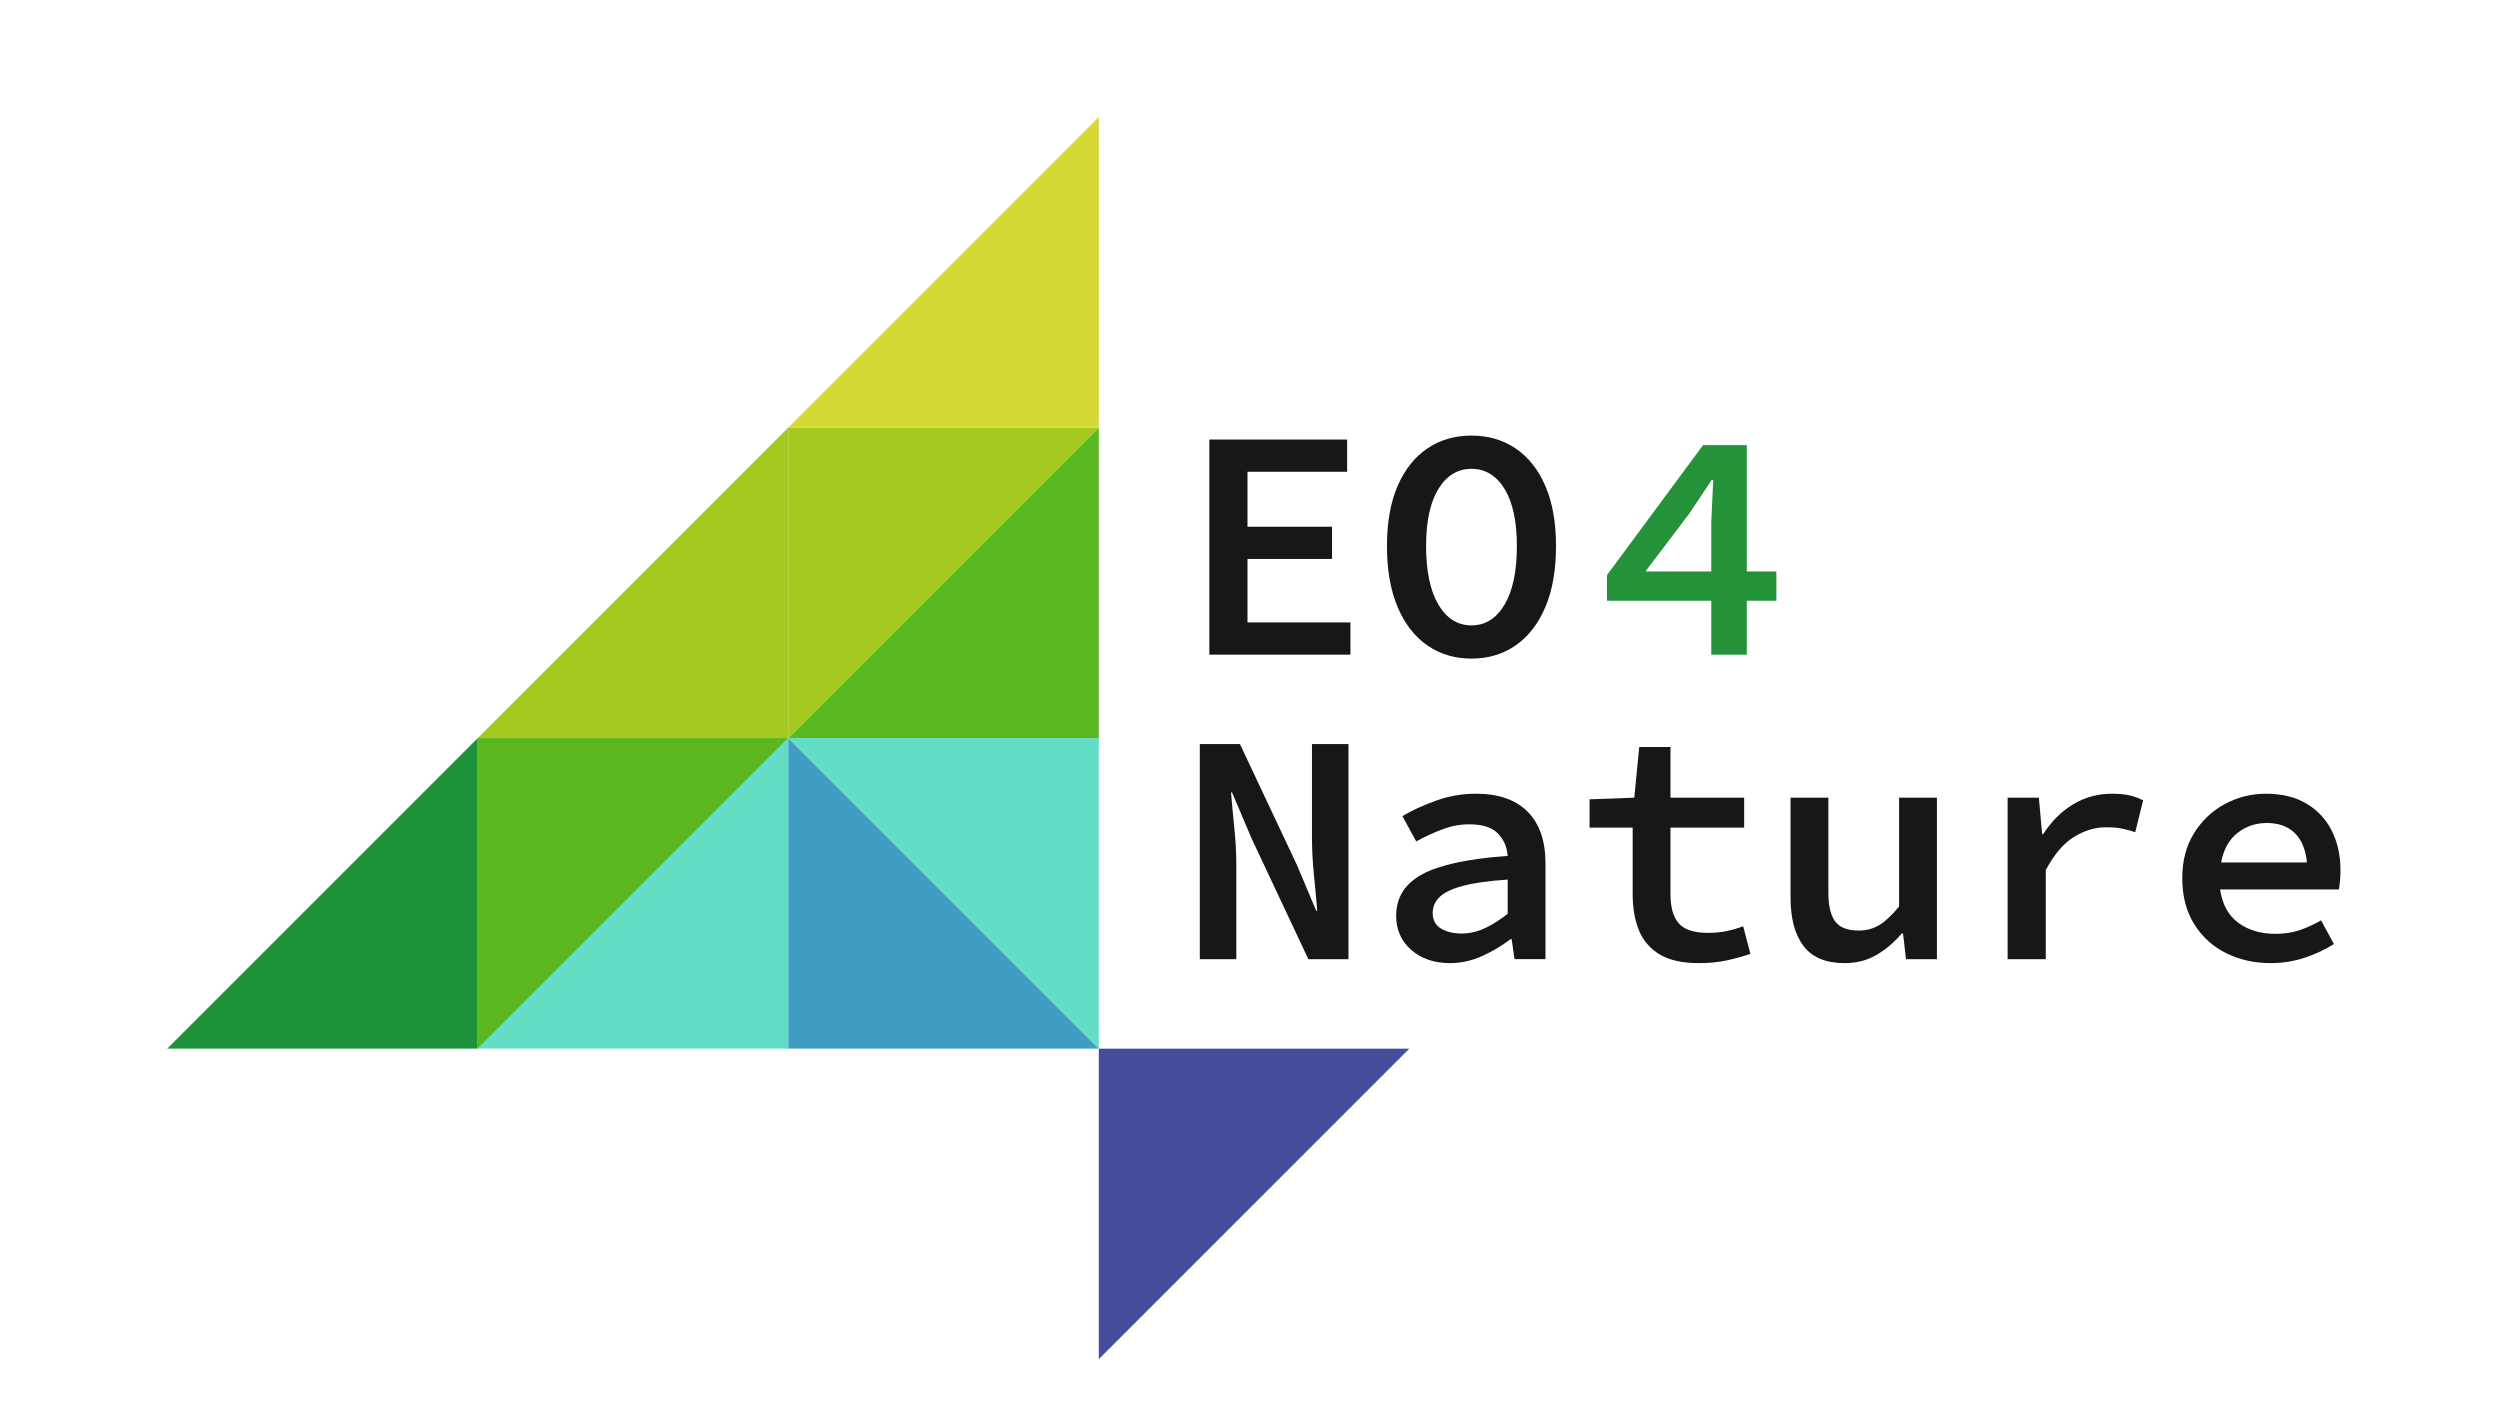
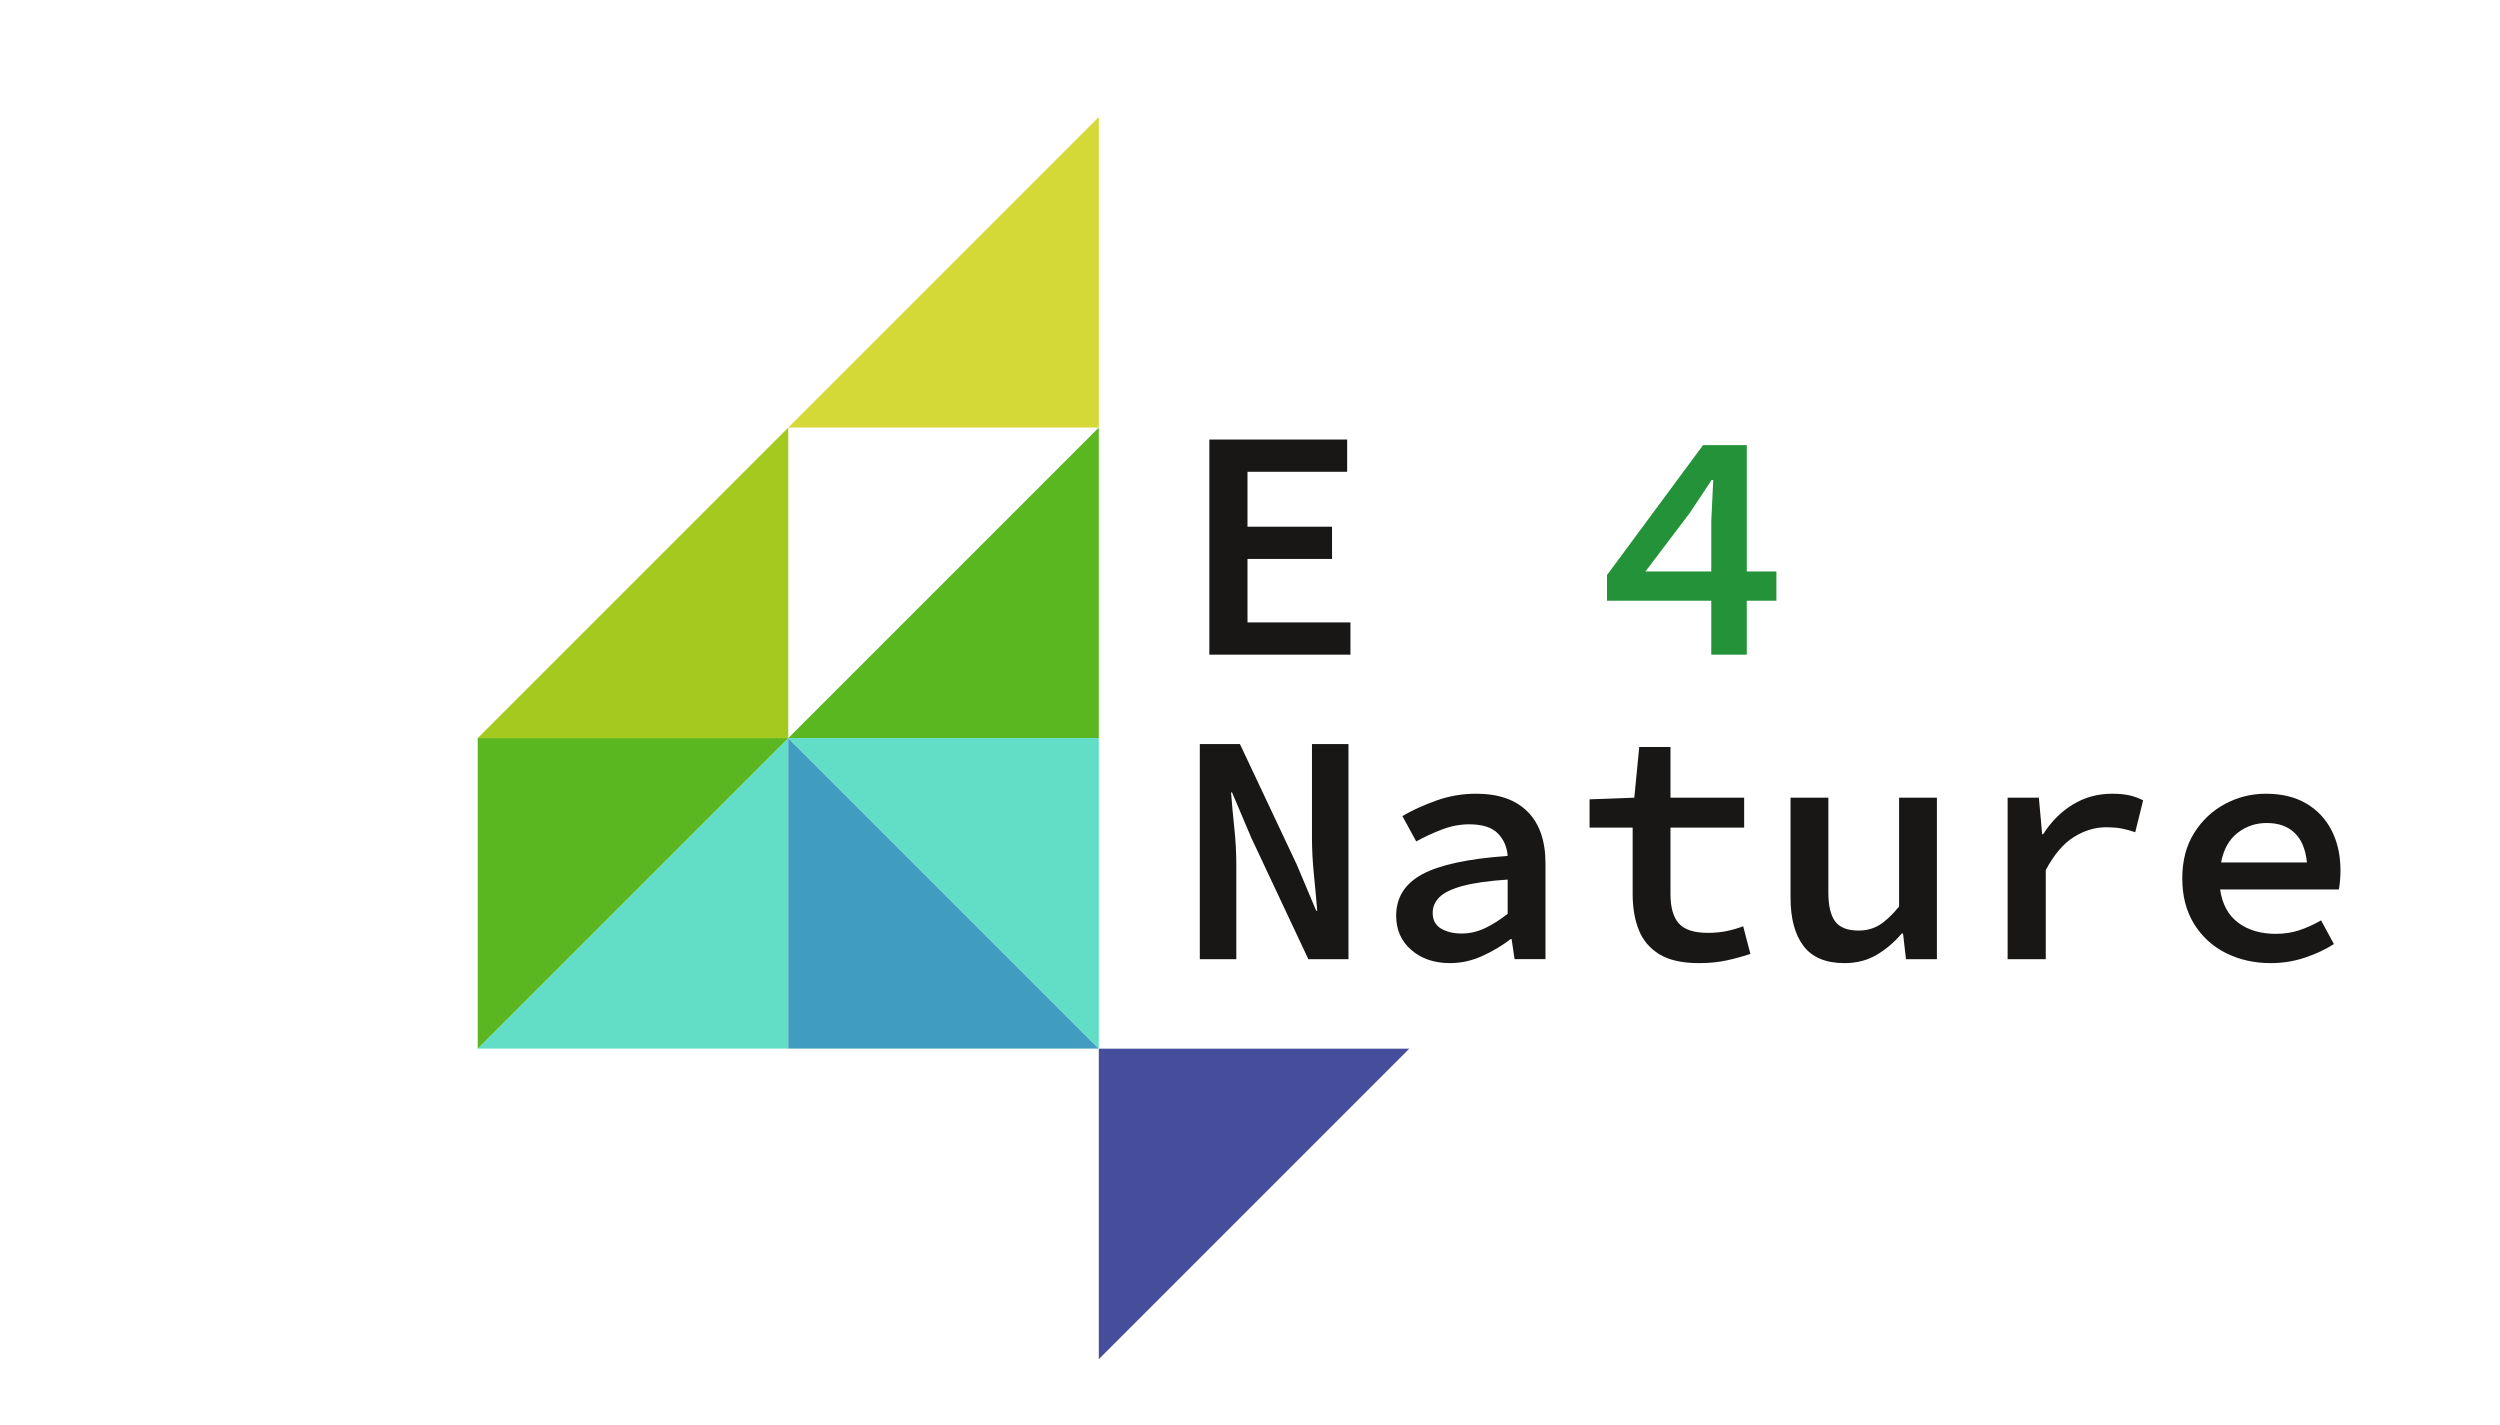
<svg xmlns="http://www.w3.org/2000/svg" id="Ebene_2" width="912.08" height="520" viewBox="0 0 912.08 520">
  <defs>
    <style>.cls-1{fill:#62ddc6;}.cls-1,.cls-2,.cls-3,.cls-4,.cls-5,.cls-6,.cls-7{fill-rule:evenodd;}.cls-2{fill:#1e923a;}.cls-8{fill:none;}.cls-3{fill:#409dc1;}.cls-4{fill:#d4d937;}.cls-5{fill:#a4c91f;}.cls-9{fill:#249239;}.cls-6{fill:#464e9c;}.cls-7{fill:#5bb720;}.cls-10{clip-path:url(#clippath);}.cls-11{fill:#181716;}</style>
    <clipPath id="clippath">
      <rect class="cls-8" x="45.773" y="31.552" width="480.7" height="477.787" />
    </clipPath>
  </defs>
  <g class="cls-10">
    <polygon class="cls-6" points="400.875 495.871 400.875 382.576 514.171 382.576 400.875 495.871" />
-     <polygon class="cls-2" points="174.285 269.28 174.285 382.575 60.989 382.575 174.285 269.28" />
    <polygon class="cls-1" points="287.58 269.28 287.58 382.575 174.285 382.575 287.58 269.28" />
    <polygon class="cls-3" points="287.58 269.28 287.58 382.575 400.875 382.575 287.58 269.28" />
    <polygon class="cls-7" points="400.875 155.983 400.875 269.278 287.58 269.278 400.875 155.983" />
    <polygon class="cls-7" points="174.285 382.574 174.285 269.279 287.58 269.279 174.285 382.574" />
-     <polygon class="cls-5" points="287.58 155.984 287.58 269.28 400.875 155.984 287.58 155.984" />
    <polygon class="cls-5" points="174.285 269.279 287.58 269.279 287.58 155.984 174.285 269.279" />
    <polygon class="cls-1" points="400.875 382.575 400.875 269.28 287.58 269.28 400.875 382.575" />
    <polygon class="cls-4" points="400.875 42.689 400.875 155.984 287.58 155.984 400.875 42.689" />
  </g>
  <rect class="cls-8" x="428.847" y="43.02" width="632.987" height="335.62" />
  <path class="cls-11" d="M441.208,238.839v-78.481h50.279v11.761h-36.359v20.04h30.84v11.76h-30.84v23.16h37.56v11.76h-51.48Z" />
-   <path class="cls-11" d="M536.846,240.279c-6.081,0-11.441-1.6-16.08-4.801-4.641-3.198-8.261-7.859-10.86-13.979-2.601-6.12-3.899-13.539-3.899-22.26,0-8.641,1.299-15.96,3.899-21.96,2.6-6,6.22-10.56,10.86-13.681,4.639-3.12,9.999-4.68,16.08-4.68s11.44,1.56,16.08,4.68c4.639,3.12,8.26,7.681,10.86,13.681,2.599,6,3.899,13.319,3.899,21.96,0,8.721-1.301,16.14-3.899,22.26-2.601,6.12-6.222,10.781-10.86,13.979-4.641,3.201-10.001,4.801-16.08,4.801ZM536.846,228.159c5.04,0,9.06-2.521,12.06-7.561s4.5-12.159,4.5-21.359c0-9.04-1.5-16-4.5-20.881-3-4.878-7.019-7.319-12.06-7.319s-9.06,2.441-12.06,7.319c-3,4.881-4.5,11.841-4.5,20.881,0,9.2,1.5,16.319,4.5,21.359s7.019,7.561,12.06,7.561Z" />
  <path class="cls-9" d="M624.326,238.839v-19.68h-38.04v-9.36l35.04-47.4h15.96v46.08h10.8v10.681h-10.8v19.68h-12.96ZM600.326,208.478h24v-18.239c.078-2.319.198-4.86.359-7.62.159-2.761.279-5.26.36-7.5h-.601c-1.28,2-2.601,4.001-3.96,6-1.361,2-2.721,4.04-4.08,6.12l-16.079,21.239Z" />
  <path class="cls-11" d="M437.727,349.938v-78.481h14.64l20.761,44.04,7.08,16.801h.359c-.32-4-.72-8.359-1.2-13.08-.479-4.72-.72-9.279-.72-13.681v-34.08h13.32v78.481h-14.64l-20.761-44.16-7.08-16.68h-.359c.318,4.16.72,8.52,1.2,13.08.479,4.56.72,9.041.72,13.44v34.32h-13.32Z" />
  <path class="cls-11" d="M529.047,351.378c-5.76,0-10.481-1.6-14.16-4.801-3.681-3.198-5.521-7.359-5.521-12.479,0-6.64,3.16-11.68,9.48-15.12,6.318-3.438,16.72-5.68,31.2-6.72-.24-3.279-1.44-6.019-3.601-8.221-2.159-2.199-5.64-3.3-10.44-3.3-3.281,0-6.561.621-9.84,1.86-3.281,1.241-6.441,2.7-9.48,4.38l-5.04-9.24c3.519-2.079,7.62-3.96,12.3-5.64,4.681-1.68,9.54-2.521,14.58-2.521,8.16,0,14.419,2.181,18.78,6.54,4.359,4.361,6.54,10.661,6.54,18.9v34.92h-11.28l-1.08-7.32h-.359c-3.12,2.4-6.581,4.461-10.38,6.181-3.801,1.719-7.701,2.58-11.7,2.58ZM533.247,340.577c2.958,0,5.819-.659,8.58-1.98,2.76-1.32,5.499-3.061,8.22-5.22v-12.48c-7.041.48-12.54,1.26-16.5,2.34s-6.762,2.441-8.4,4.08c-1.641,1.641-2.46,3.54-2.46,5.7,0,2.64,1.02,4.56,3.061,5.76s4.539,1.8,7.5,1.8Z" />
  <path class="cls-11" d="M619.765,351.378c-6,0-10.761-1.062-14.28-3.181-3.521-2.118-6.041-5.059-7.56-8.819-1.52-3.76-2.28-8.16-2.28-13.2v-24.24h-15.72v-10.32l16.32-.6,1.8-18.48h11.399v18.48h26.881v10.92h-26.881v24.24c0,4.881,1.02,8.46,3.061,10.74,2.04,2.279,5.58,3.42,10.62,3.42,2.478,0,4.759-.22,6.84-.66,2.079-.44,4.08-1.02,6-1.74l2.64,10.08c-2.64.881-5.481,1.661-8.52,2.34-3.041.679-6.481,1.02-10.32,1.02Z" />
  <path class="cls-11" d="M672.925,351.378c-6.801,0-11.78-2.08-14.94-6.24-3.161-4.159-4.739-10.039-4.739-17.641v-36.48h13.8v34.68c0,4.722.819,8.201,2.46,10.44,1.639,2.24,4.5,3.359,8.58,3.359,2.799,0,5.299-.659,7.5-1.98,2.199-1.32,4.62-3.579,7.26-6.78v-39.72h13.8v58.92h-11.28l-1.079-9.36h-.48c-2.721,3.201-5.78,5.802-9.18,7.801-3.401,1.998-7.302,3-11.7,3Z" />
  <path class="cls-11" d="M732.443,349.938v-58.92h11.4l1.2,13.32h.359c3.04-4.72,6.7-8.359,10.98-10.92,4.278-2.56,8.979-3.841,14.1-3.841,2.4,0,4.459.181,6.181.54,1.719.36,3.459.981,5.22,1.86l-2.88,11.64c-1.92-.639-3.621-1.099-5.101-1.38-1.48-.279-3.341-.42-5.579-.42-4.002,0-7.901,1.182-11.7,3.54-3.801,2.36-7.221,6.381-10.261,12.06v32.52h-13.92Z" />
  <path class="cls-11" d="M828.442,351.378c-6,0-11.44-1.221-16.319-3.66-4.881-2.439-8.761-5.979-11.641-10.62-2.88-4.639-4.319-10.2-4.319-16.68,0-6.399,1.44-11.899,4.319-16.5,2.88-4.6,6.64-8.14,11.28-10.62,4.639-2.479,9.6-3.721,14.88-3.721,5.839,0,10.779,1.2,14.82,3.601,4.039,2.399,7.119,5.7,9.24,9.899,2.118,4.2,3.18,9.021,3.18,14.46,0,1.361-.06,2.661-.18,3.9-.12,1.241-.261,2.262-.42,3.06h-43.32c.799,5.441,3.019,9.501,6.66,12.181,3.639,2.681,8.179,4.019,13.62,4.019,3.119,0,6-.439,8.64-1.319,2.64-.88,5.28-2.08,7.92-3.601l4.68,8.641c-3.12,2-6.659,3.659-10.62,4.979-3.96,1.32-8.1,1.98-12.42,1.98ZM827.003,300.258c-4.08,0-7.661,1.221-10.74,3.66-3.08,2.44-5.061,6.021-5.939,10.739h31.319c-.479-4.8-1.98-8.399-4.5-10.8-2.519-2.4-5.9-3.6-10.14-3.6Z" />
</svg>